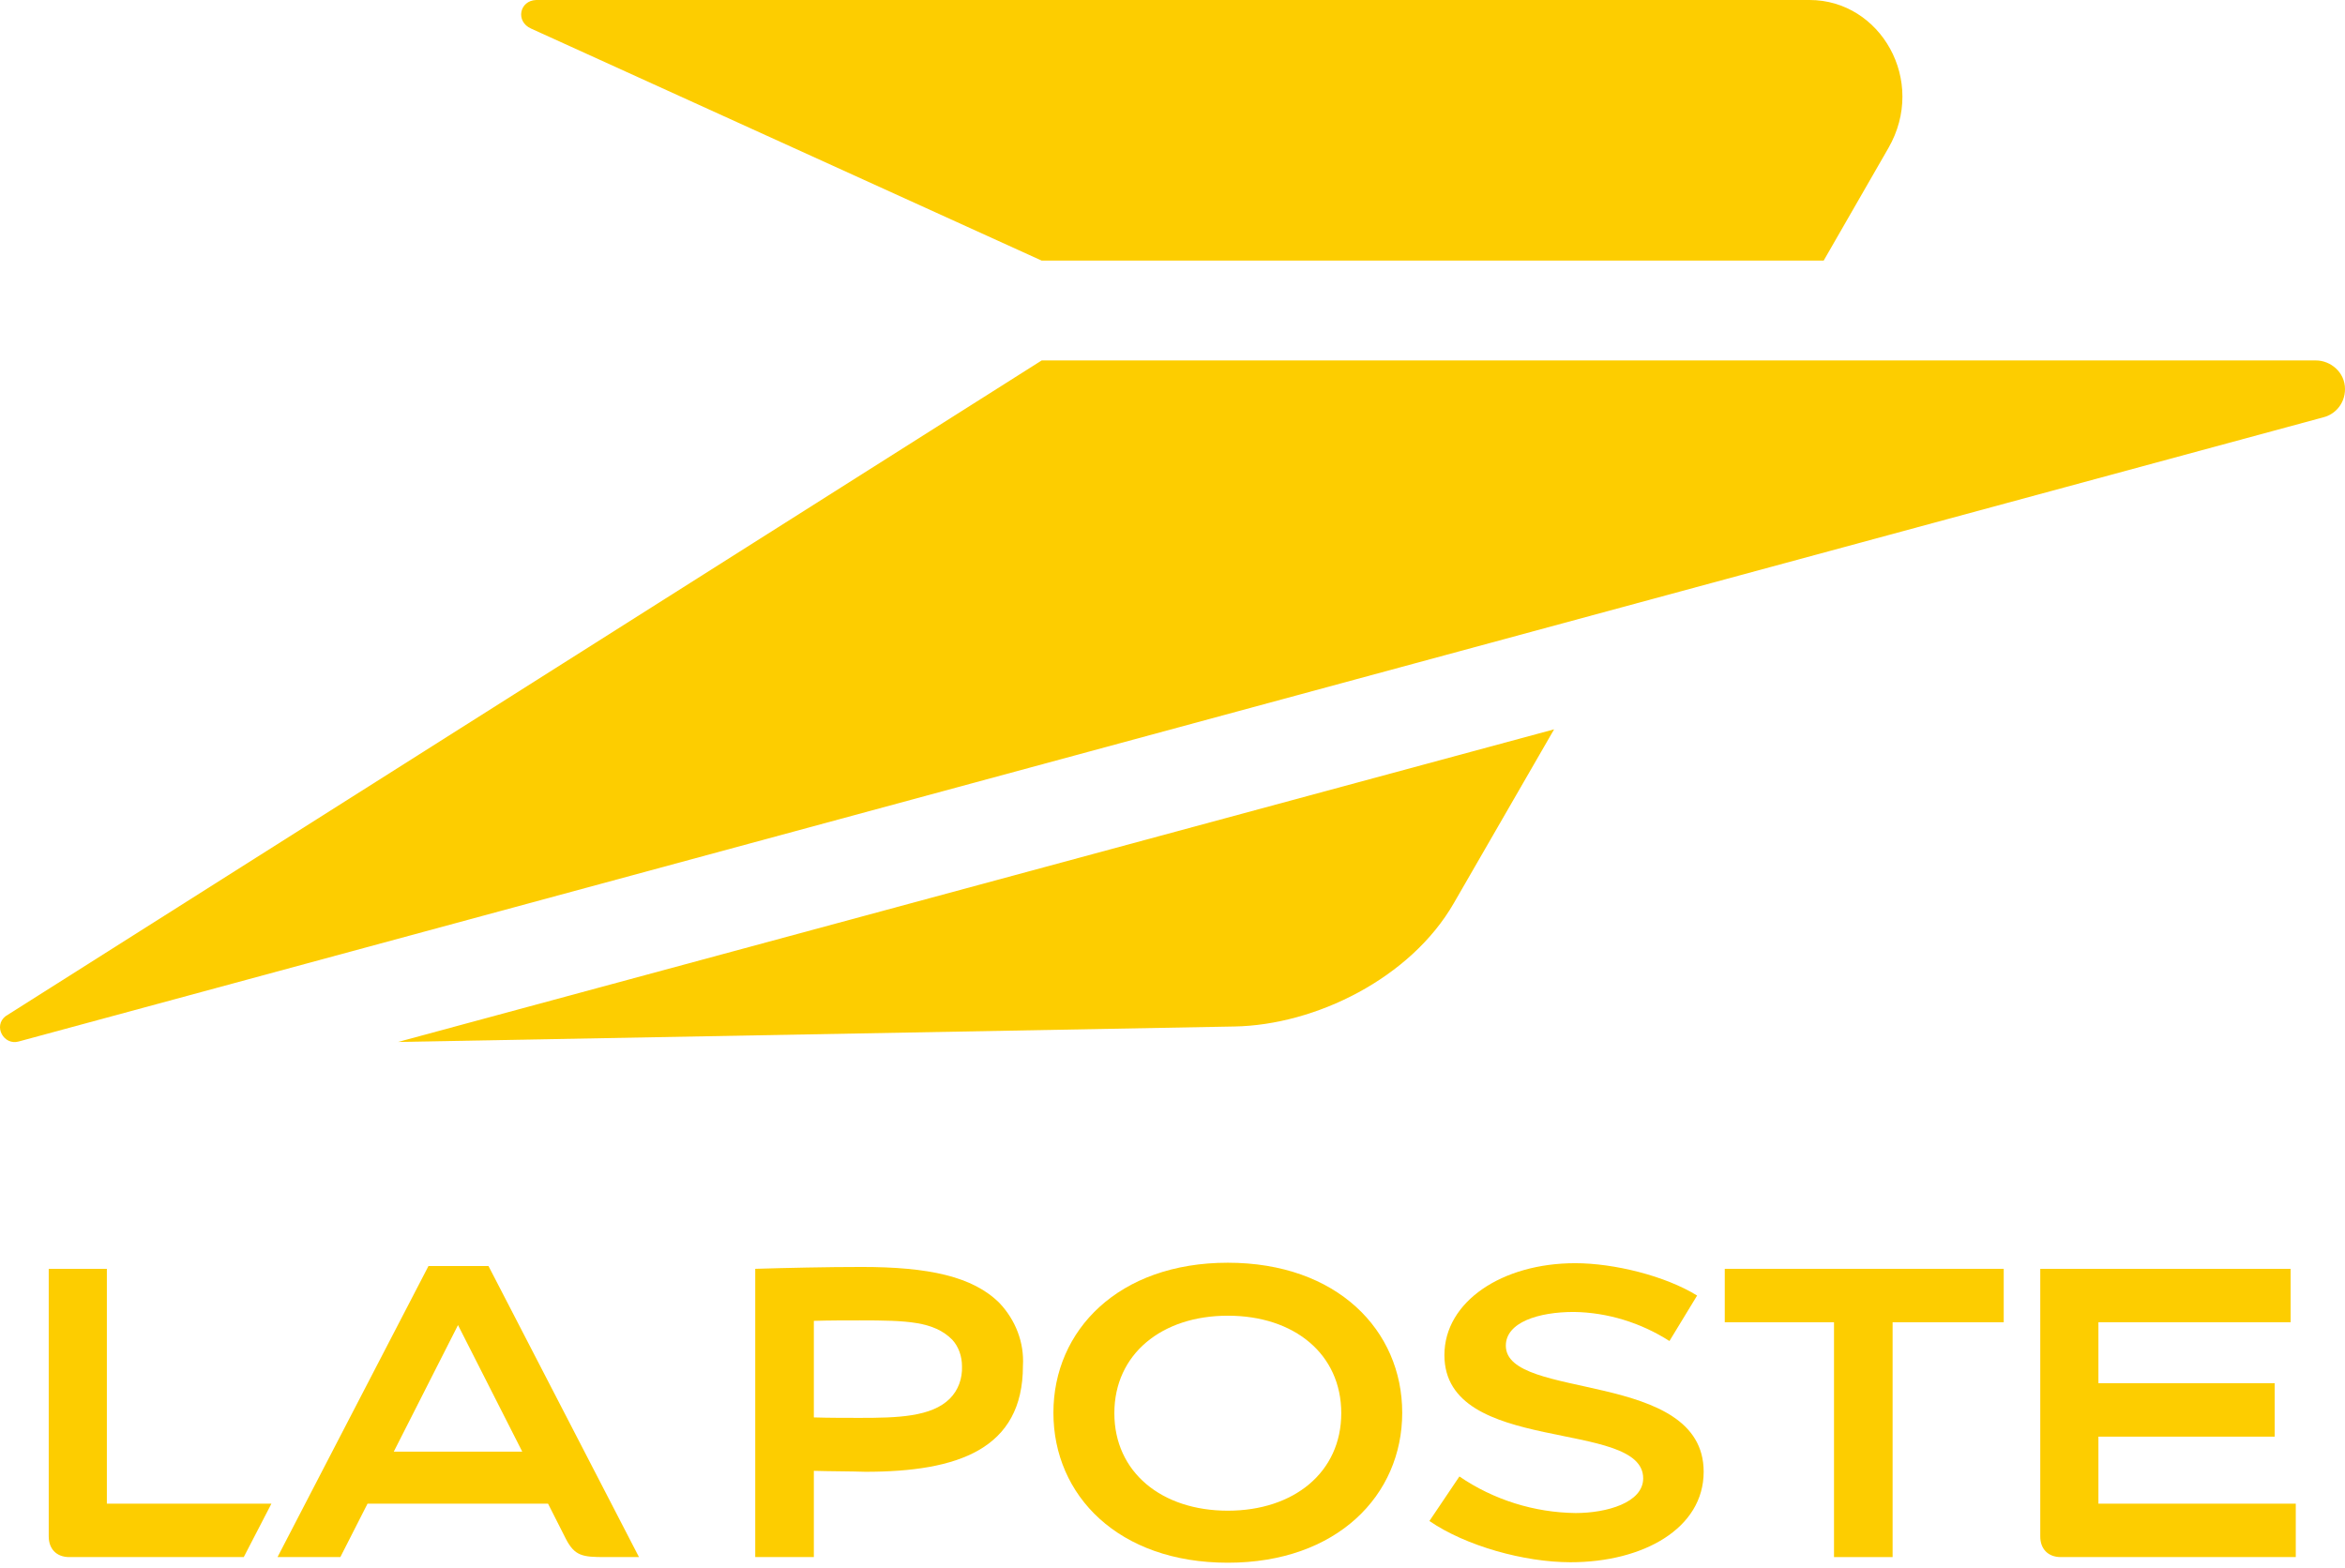
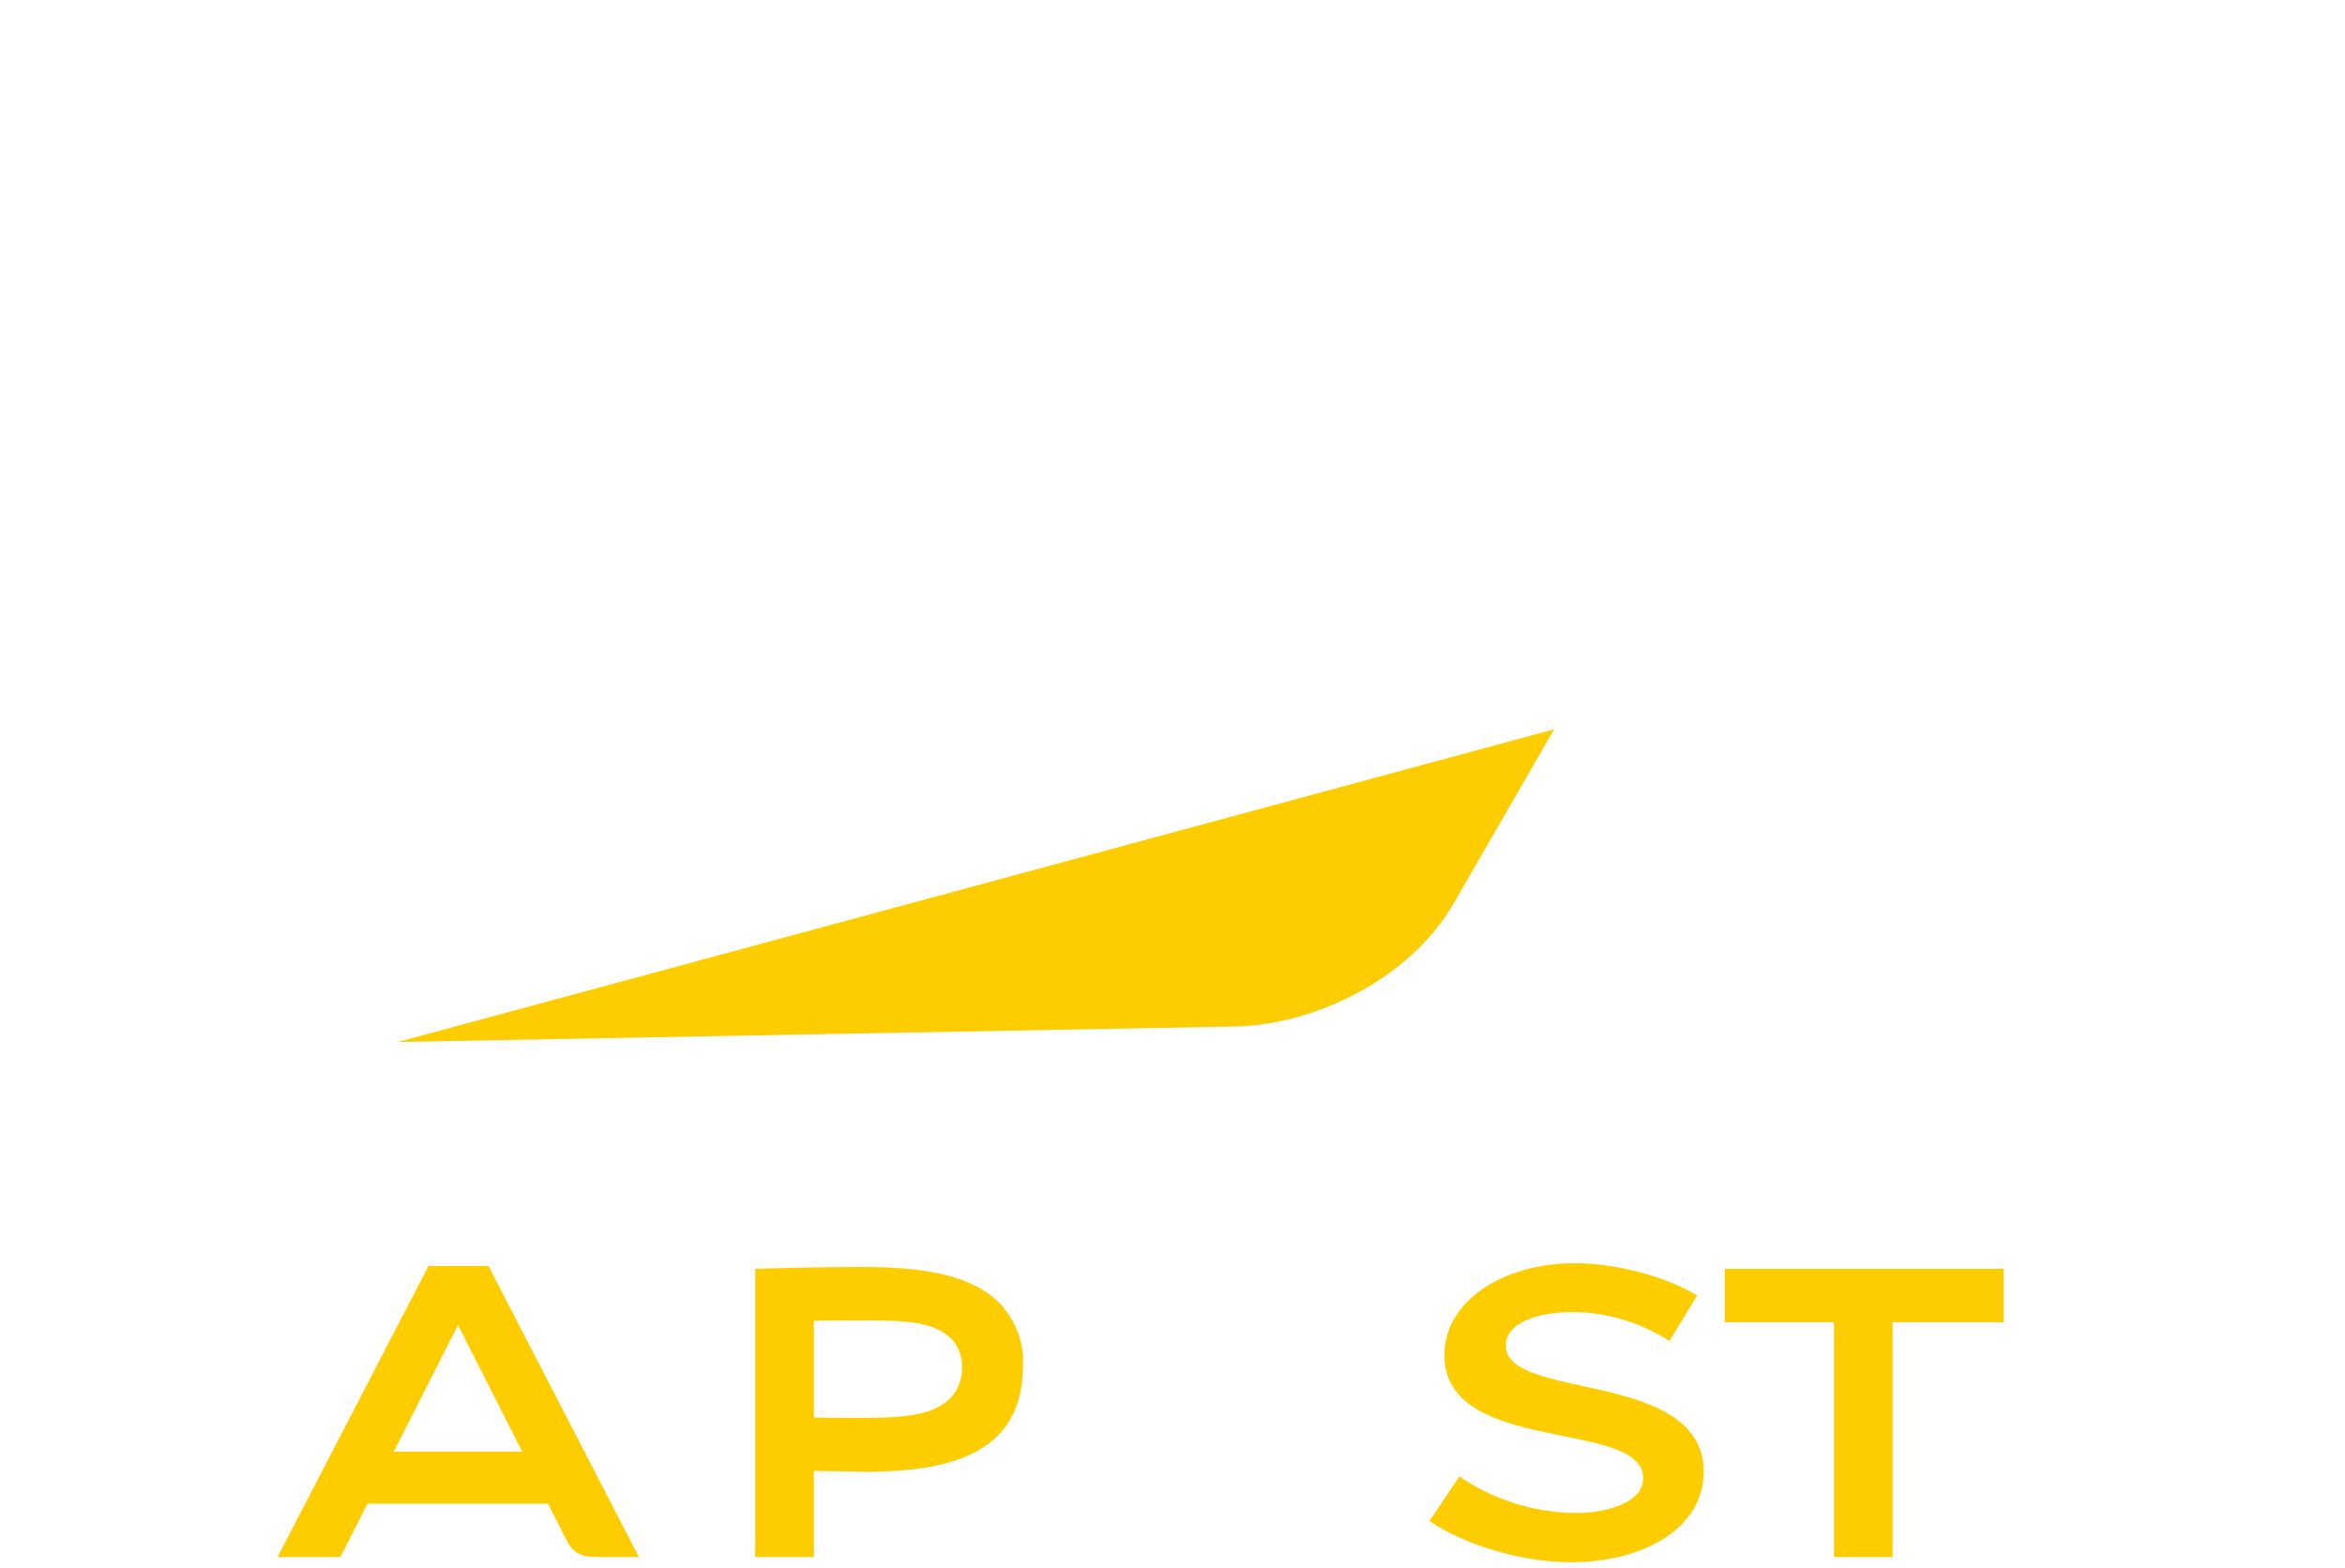
<svg xmlns="http://www.w3.org/2000/svg" width="172" height="115" viewBox="0 0 172 115" fill="none">
-   <path d="M38.957 2.098L76.404 19.119H133.762L138.507 10.866C141.361 5.915 137.922 0 132.73 0H39.336C38.097 0.034 37.788 1.582 38.957 2.098Z" fill="#FDCD00" />
-   <path d="M76.405 26.443H169.868C170.934 26.443 172 27.303 172 28.541C172 29.641 171.243 30.398 170.453 30.604L1.373 76.407C0.272 76.717 -0.519 75.273 0.41 74.55L76.405 26.443Z" fill="#FDCD00" />
  <path d="M29.192 76.442L90.538 75.307C96.487 75.204 103.467 71.765 106.631 66.263L113.99 53.506L29.192 76.442Z" fill="#FDCD00" />
  <path d="M35.829 92.879H31.428L20.355 114.233H24.963L26.958 110.313H40.197L41.503 112.892C42.157 114.164 42.741 114.233 44.392 114.233H46.868L35.829 92.879ZM28.883 106.496L33.594 97.212L38.305 106.496H28.883Z" fill="#FDCD00" />
  <path d="M59.694 107.906V114.233H55.395V93.085C57.63 93.016 60.691 92.948 63.201 92.948C68.084 92.948 71.351 93.635 73.311 95.596C74.48 96.834 75.133 98.484 75.03 100.203C75.03 106.324 70.25 107.975 63.476 107.975C62.513 107.94 60.76 107.94 59.694 107.906ZM59.694 103.986C60.76 104.02 62.135 104.02 63.063 104.02C65.814 104.02 68.325 103.952 69.666 102.61C70.285 101.991 70.594 101.132 70.56 100.238C70.56 99.516 70.319 98.793 69.838 98.278C68.497 96.937 66.537 96.868 63.063 96.868C62.135 96.868 60.76 96.868 59.694 96.902V103.986Z" fill="#FDCD00" />
-   <path d="M102.849 103.642C102.849 109.694 98.069 114.646 90.057 114.646C82.045 114.646 77.265 109.728 77.265 103.642C77.265 97.59 82.045 92.638 90.057 92.638C98.069 92.638 102.849 97.59 102.849 103.642ZM90.057 96.524C85.208 96.524 81.735 99.344 81.735 103.676C81.735 108.009 85.208 110.829 90.057 110.829C94.905 110.829 98.378 108.009 98.378 103.676C98.378 99.344 94.94 96.524 90.057 96.524Z" fill="#FDCD00" />
  <path d="M124.479 95.045C122.14 93.601 118.392 92.672 115.538 92.672C110.174 92.672 105.944 95.492 105.944 99.412C105.944 106.805 120.524 104.054 120.524 108.456C120.524 110.244 117.842 111.001 115.572 111.001C112.546 110.966 109.555 110.038 107.044 108.318L104.844 111.585C107.491 113.408 111.79 114.611 115.194 114.611C120.524 114.611 124.96 112.135 124.96 107.974C124.96 100.444 110.449 102.782 110.449 98.724C110.449 97.005 112.856 96.249 115.435 96.249C117.911 96.283 120.352 97.04 122.45 98.381L124.479 95.045Z" fill="#FDCD00" />
  <path d="M146.968 93.085H126.507V97.005H134.52V114.233H138.818V97.005H146.968V93.085Z" fill="#FDCD00" />
-   <path d="M149.649 93.085V112.72C149.649 113.614 150.199 114.233 151.162 114.233H168.39V110.313H153.913V105.395H166.843V101.475H153.913V97.005H168.012V93.085H149.649Z" fill="#FDCD00" />
-   <path d="M7.838 93.085H3.574V112.72C3.574 113.614 4.125 114.233 5.087 114.233H17.879L19.908 110.313H7.838V93.085Z" fill="#FDCD00" />
</svg>